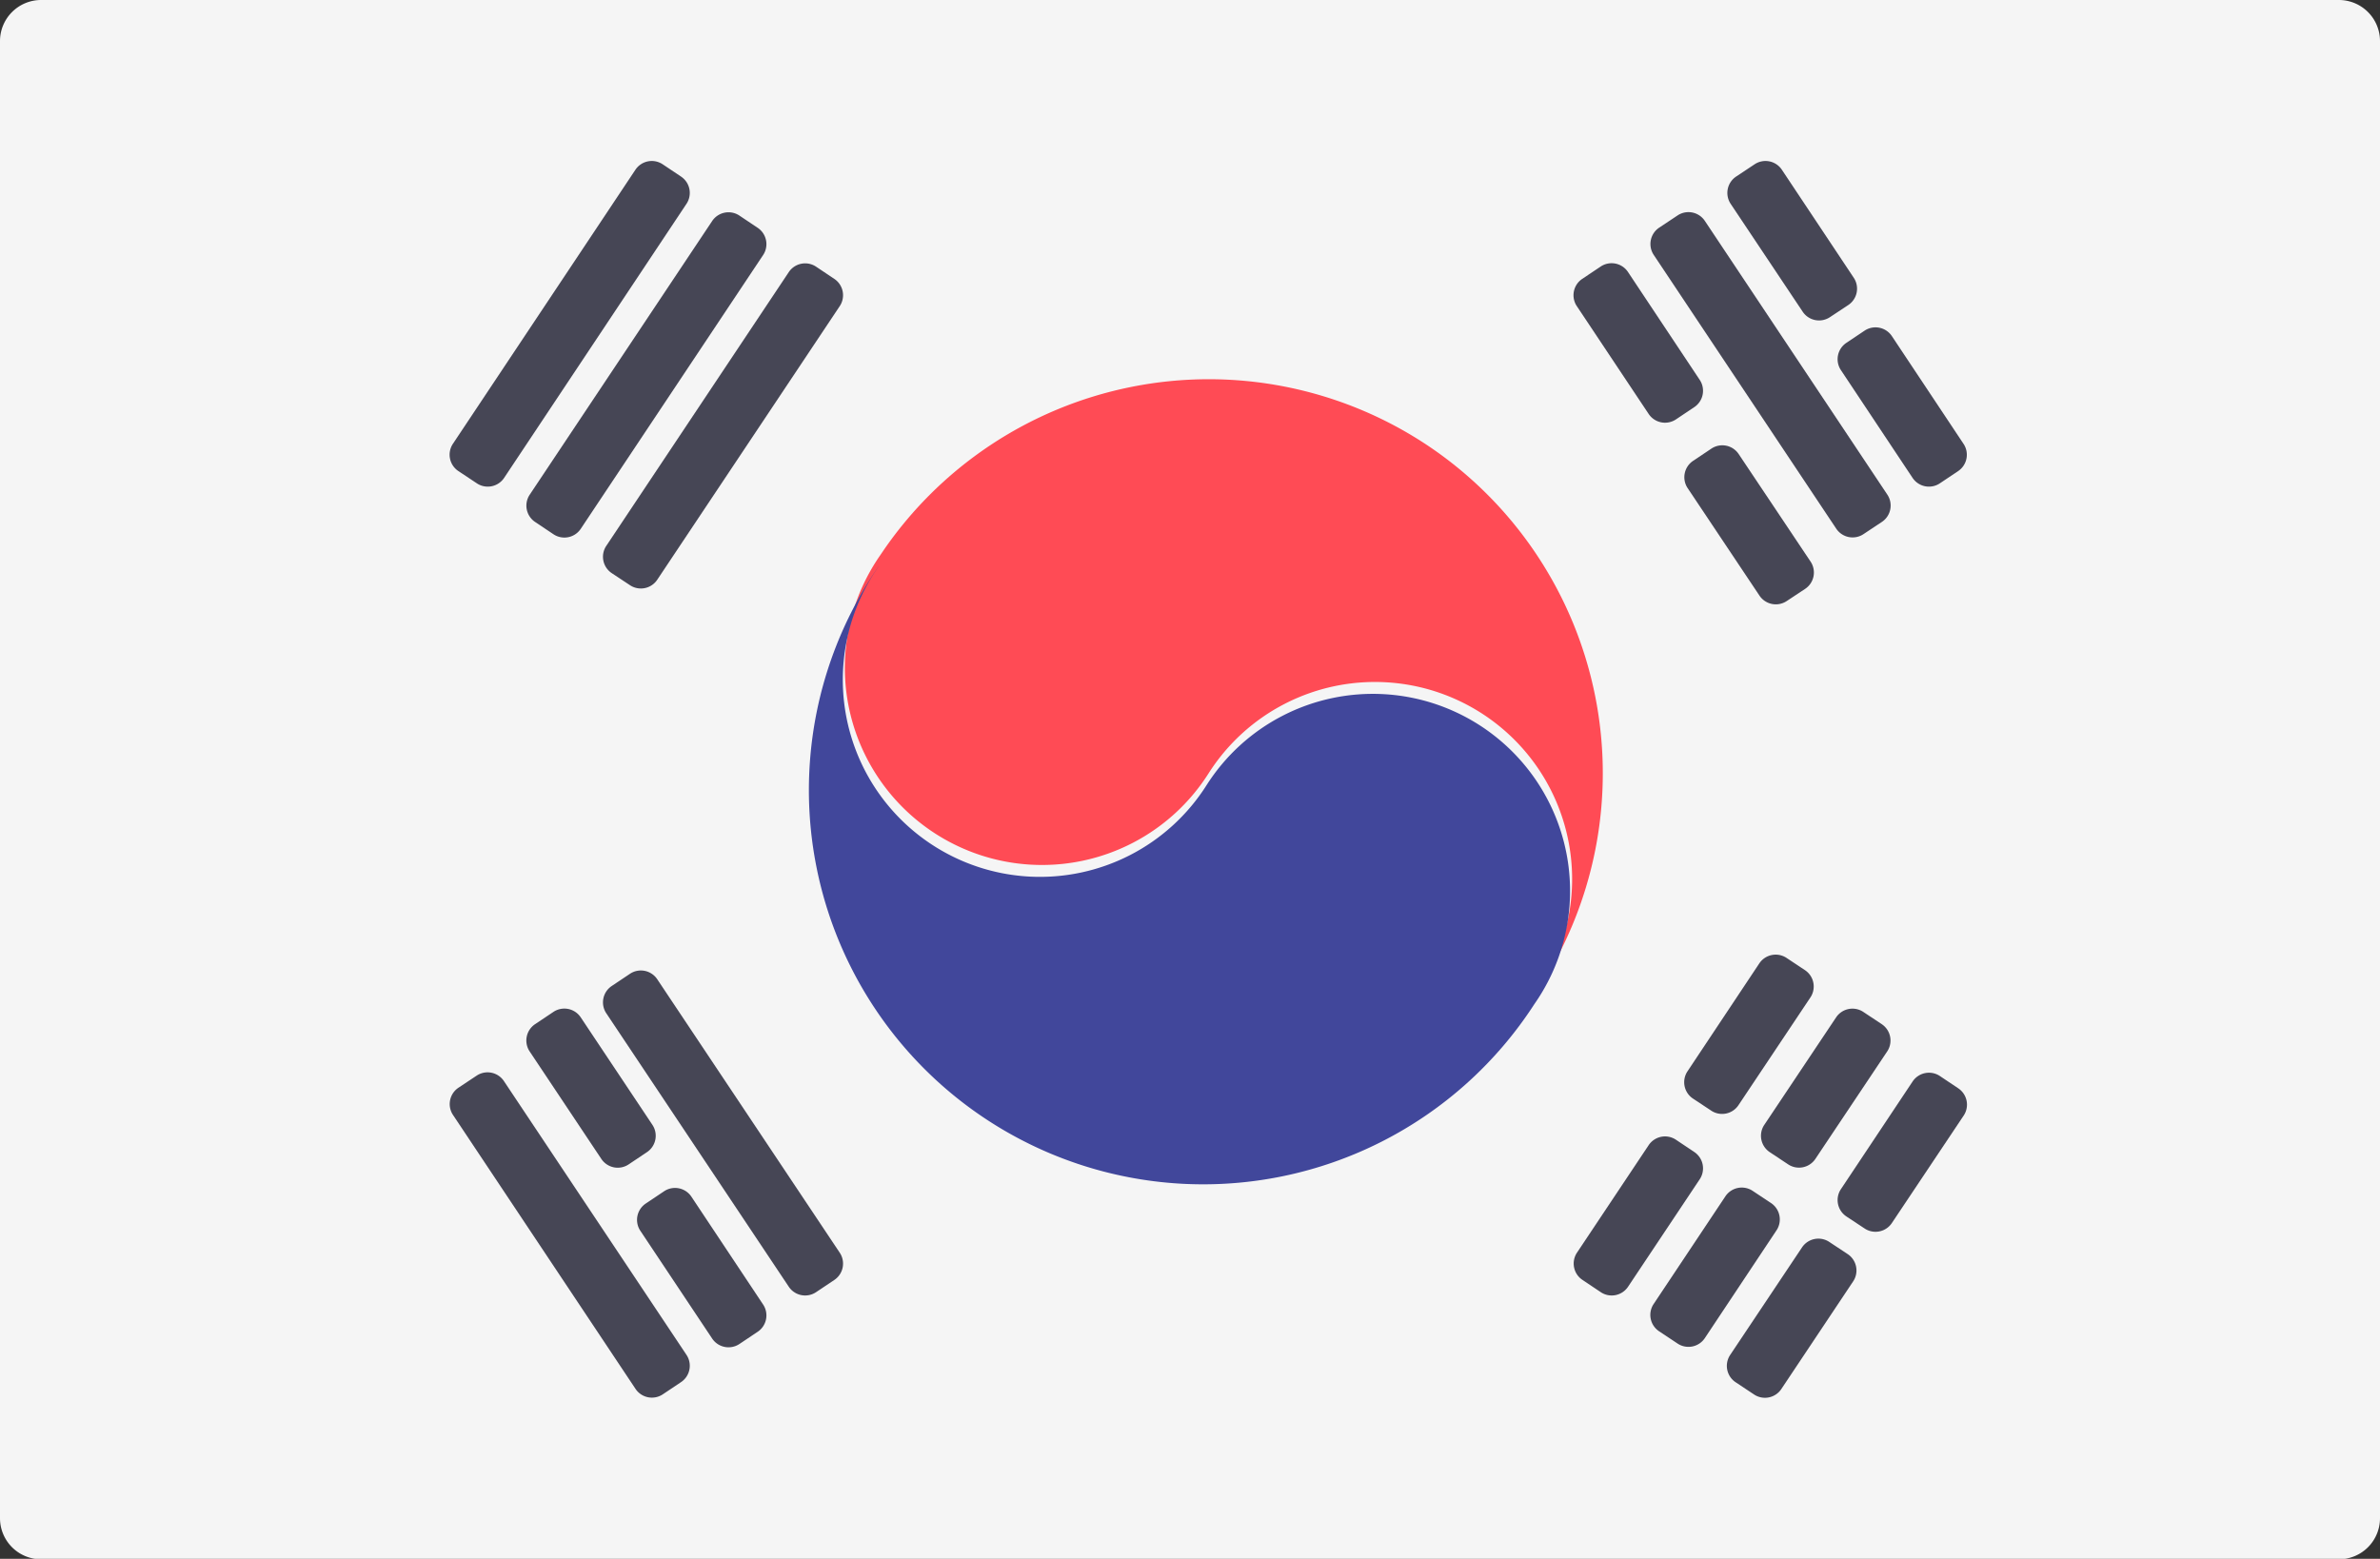
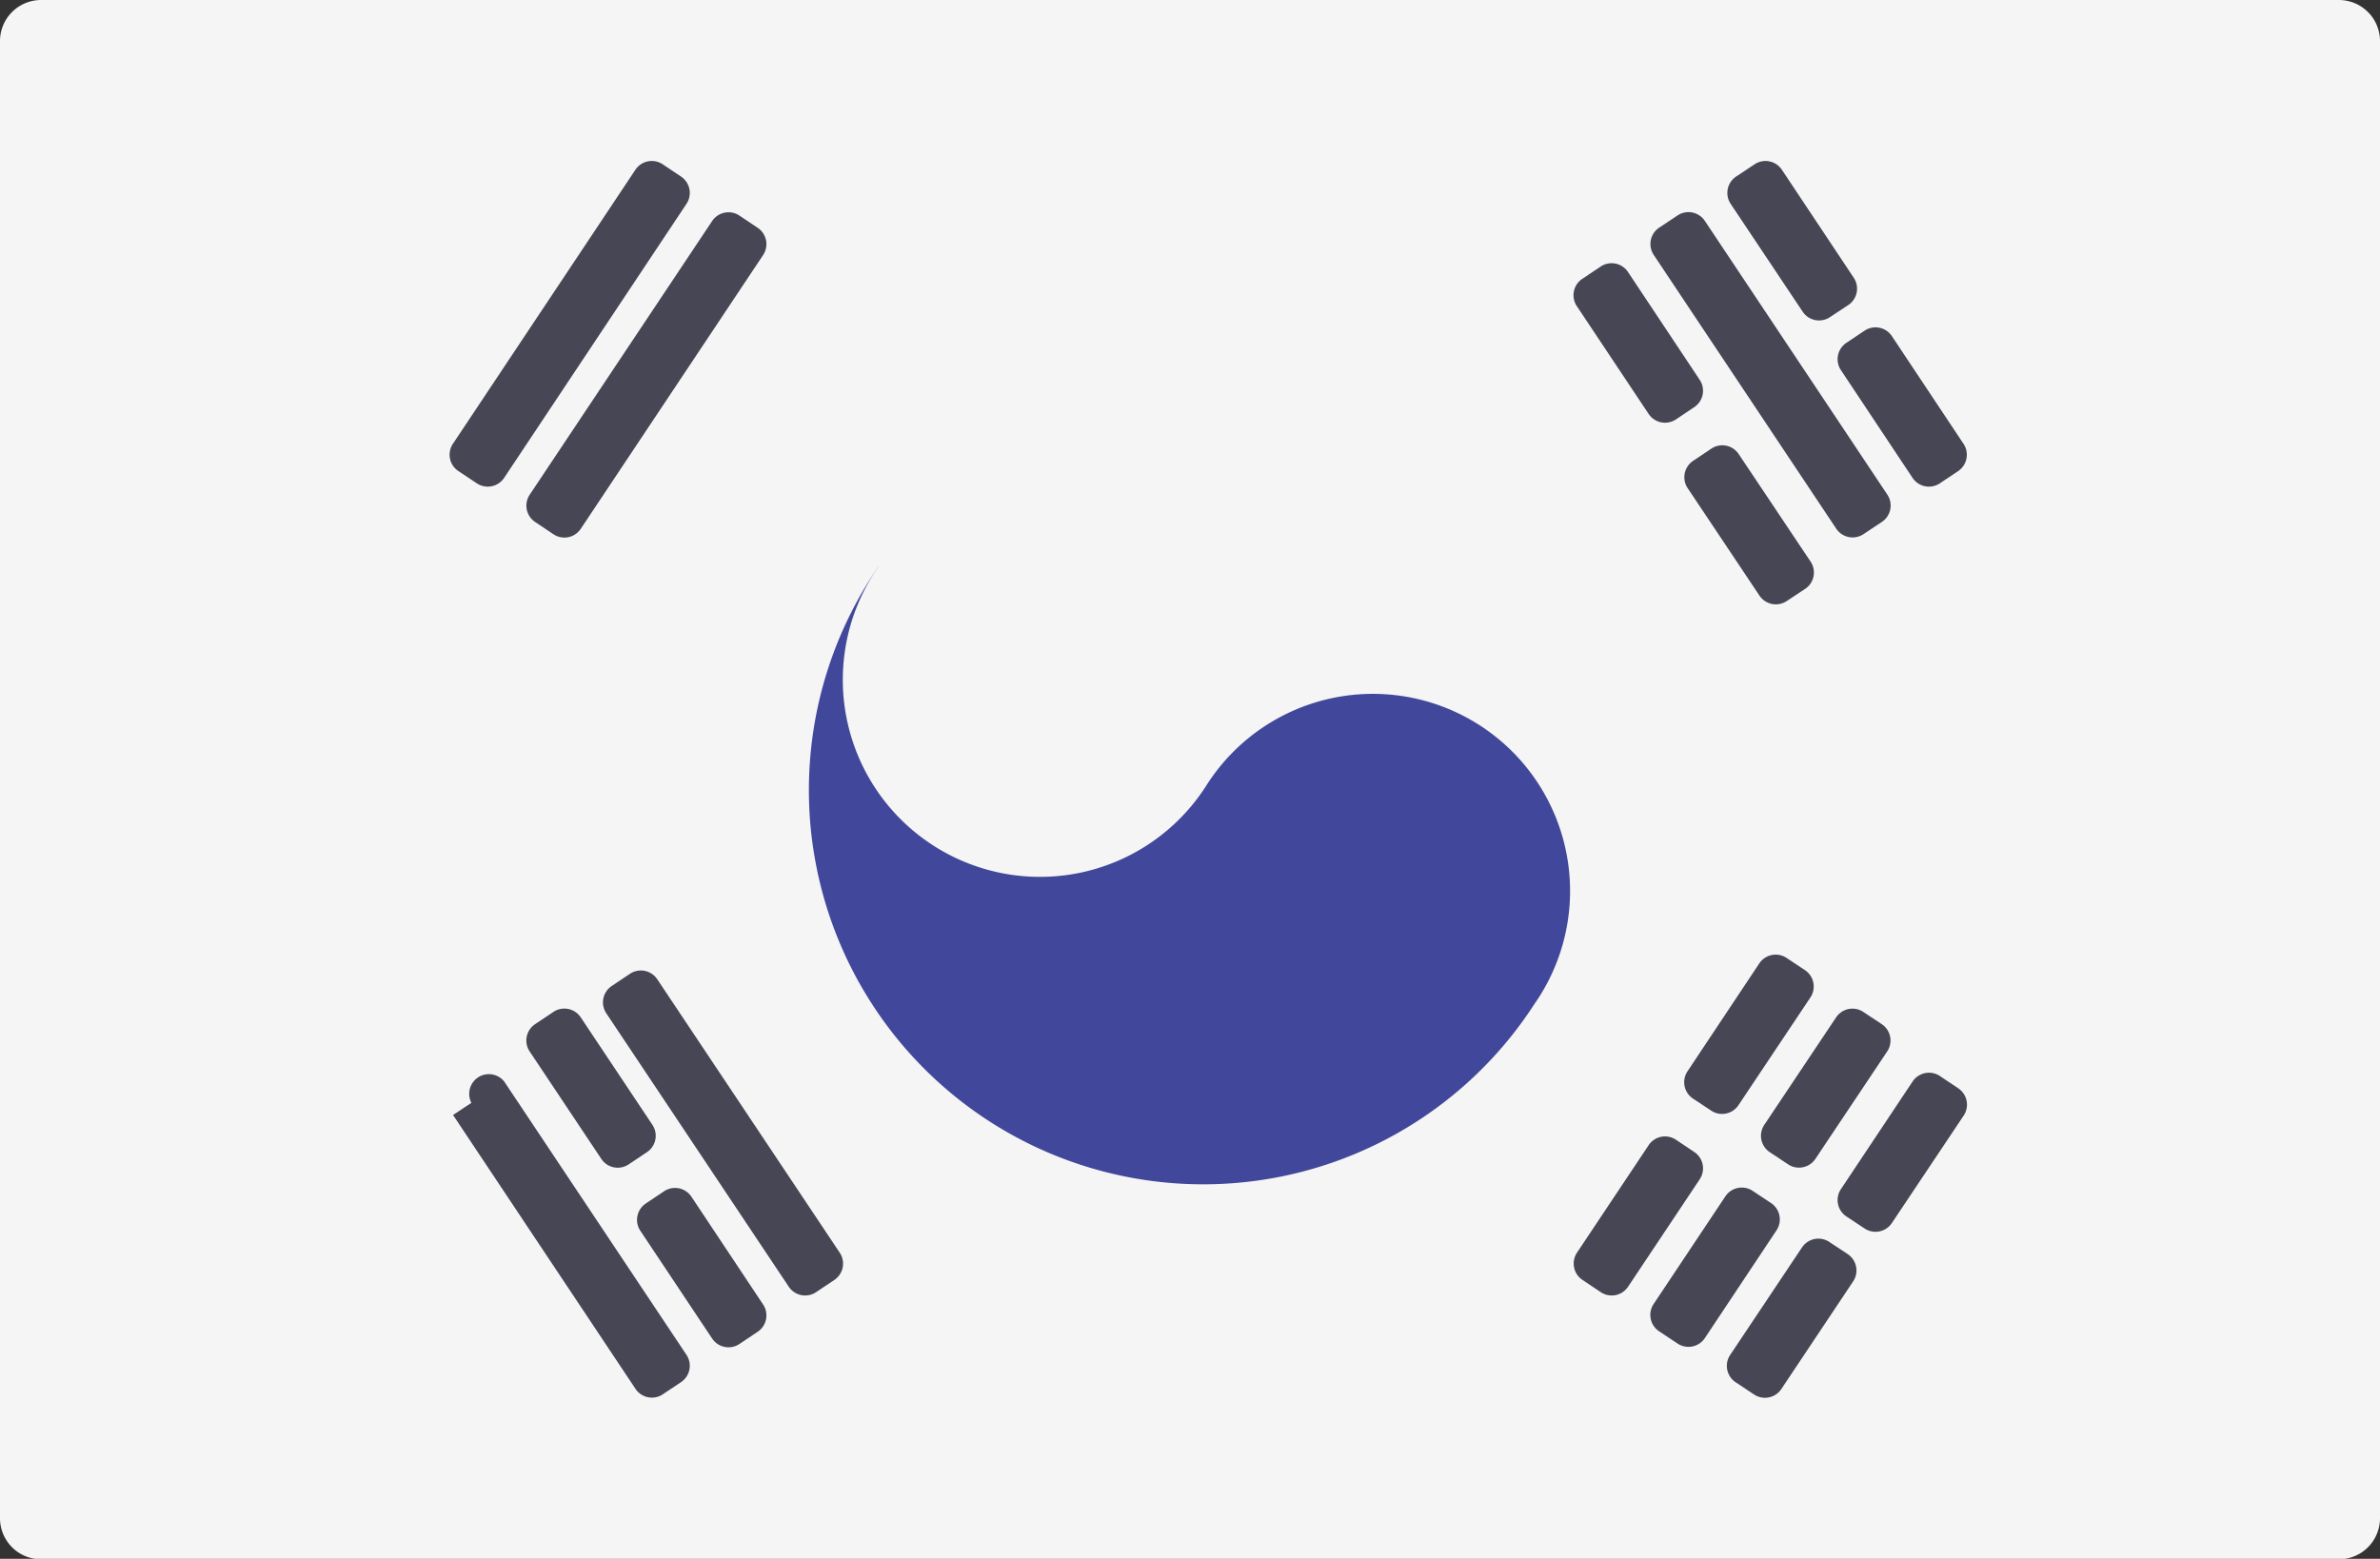
<svg xmlns="http://www.w3.org/2000/svg" width="16.212" height="10.621" viewBox="0 0 16.212 10.621">
  <rect x="0" y="0" width="16.212" height="10.621" fill="#333333" stroke="none" />
  <g id="corea-del-sur" transform="translate(0.112 0)">
    <path id="Trazado_8537" data-name="Trazado 8537" d="M15.932,98.9H.28a.28.28,0,0,1-.28-.28V88.556a.28.28,0,0,1,.28-.28H15.932a.28.28,0,0,1,.28.28V98.618A.28.28,0,0,1,15.932,98.9Z" transform="translate(-0.112 -88.276)" fill="#f5f5f5" />
-     <path id="Trazado_8538" data-name="Trazado 8538" d="M179.153,168.176a2.688,2.688,0,0,0-3.725.746,1.343,1.343,0,1,0,2.234,1.49,1.343,1.343,0,1,1,2.234,1.49,2.687,2.687,0,0,0-.743-3.726" transform="translate(-169.542 -165.142)" fill="#ff4b55" />
    <path id="Trazado_8539" data-name="Trazado 8539" d="M168.252,207.04a1.343,1.343,0,1,0,2.234,1.49,1.343,1.343,0,1,1,2.234,1.49,2.686,2.686,0,1,1-4.469-2.98" transform="translate(-162.38 -203.179)" fill="#41479b" />
    <g id="Grupo_2272" data-name="Grupo 2272" transform="translate(2.951 1.097)">
      <path id="Trazado_8540" data-name="Trazado 8540" d="M338.116,147.282l.488.734a.134.134,0,0,1-.037.186l-.124.083a.134.134,0,0,1-.187-.037l-.489-.734a.134.134,0,0,1,.037-.186l.124-.083A.134.134,0,0,1,338.116,147.282Z" transform="translate(-330.089 -146.525)" fill="#464655" />
      <path id="Trazado_8541" data-name="Trazado 8541" d="M362.871,184.449l.49.733a.134.134,0,0,1-.038.187l-.124.082a.134.134,0,0,1-.186-.037l-.489-.732a.134.134,0,0,1,.037-.186l.124-.083A.134.134,0,0,1,362.871,184.449Z" transform="translate(-354.091 -182.453)" fill="#464655" />
      <path id="Trazado_8542" data-name="Trazado 8542" d="M355.257,135.826l1.243,1.865a.134.134,0,0,1-.037.186l-.125.083a.134.134,0,0,1-.186-.037l-1.243-1.865a.134.134,0,0,1,.037-.186l.125-.083A.134.134,0,0,1,355.257,135.826Z" transform="translate(-346.707 -135.418)" fill="#464655" />
      <path id="Trazado_8543" data-name="Trazado 8543" d="M372.4,124.383l.489.735a.134.134,0,0,1-.038.187l-.124.082a.134.134,0,0,1-.186-.038l-.49-.734a.134.134,0,0,1,.037-.186l.125-.083A.134.134,0,0,1,372.4,124.383Z" transform="translate(-363.325 -124.323)" fill="#464655" />
      <path id="Trazado_8544" data-name="Trazado 8544" d="M397.175,161.623l.488.734a.134.134,0,0,1-.037.186l-.124.083a.134.134,0,0,1-.186-.037l-.488-.734a.134.134,0,0,1,.037-.186l.124-.083A.134.134,0,0,1,397.175,161.623Z" transform="translate(-387.351 -160.43)" fill="#464655" />
      <path id="Trazado_8545" data-name="Trazado 8545" d="M120.916,292.078l1.243,1.863a.134.134,0,0,1-.037.186l-.124.083a.134.134,0,0,1-.186-.037l-1.243-1.863a.134.134,0,0,1,.037-.186l.124-.083A.134.134,0,0,1,120.916,292.078Z" transform="translate(-119.502 -286.503)" fill="#464655" />
      <path id="Trazado_8546" data-name="Trazado 8546" d="M103.781,303.526l.488.732a.134.134,0,0,1-.037.186l-.124.083a.134.134,0,0,1-.187-.037l-.488-.732a.134.134,0,0,1,.037-.186l.124-.083A.134.134,0,0,1,103.781,303.526Z" transform="translate(-102.888 -297.691)" fill="#464655" />
      <path id="Trazado_8547" data-name="Trazado 8547" d="M128.545,340.7l.488.734a.134.134,0,0,1-.037.186l-.124.083a.134.134,0,0,1-.186-.037l-.489-.734a.134.134,0,0,1,.037-.186l.124-.083A.134.134,0,0,1,128.545,340.7Z" transform="translate(-126.898 -333.643)" fill="#464655" />
-       <path id="Trazado_8548" data-name="Trazado 8548" d="M86.626,314.971l1.242,1.863a.134.134,0,0,1-.037.186l-.124.083a.134.134,0,0,1-.186-.037L86.278,315.2a.134.134,0,0,1,.037-.186l.125-.083A.134.134,0,0,1,86.626,314.971Z" transform="translate(-86.255 -308.7)" fill="#464655" />
-       <path id="Trazado_8549" data-name="Trazado 8549" d="M120.576,149.144l1.243-1.865a.134.134,0,0,1,.186-.037l.124.083a.134.134,0,0,1,.037.186l-1.243,1.864a.134.134,0,0,1-.186.037l-.124-.082A.134.134,0,0,1,120.576,149.144Z" transform="translate(-119.509 -146.522)" fill="#464655" />
+       <path id="Trazado_8548" data-name="Trazado 8548" d="M86.626,314.971l1.242,1.863a.134.134,0,0,1-.037.186l-.124.083a.134.134,0,0,1-.186-.037L86.278,315.2l.125-.083A.134.134,0,0,1,86.626,314.971Z" transform="translate(-86.255 -308.7)" fill="#464655" />
      <path id="Trazado_8550" data-name="Trazado 8550" d="M103.428,137.7l1.243-1.865a.134.134,0,0,1,.186-.037l.124.083a.134.134,0,0,1,.037.186l-1.242,1.865a.134.134,0,0,1-.186.037l-.124-.083A.134.134,0,0,1,103.428,137.7Z" transform="translate(-102.883 -135.426)" fill="#464655" />
      <path id="Trazado_8551" data-name="Trazado 8551" d="M86.273,126.255l1.243-1.867a.134.134,0,0,1,.187-.037l.124.083a.134.134,0,0,1,.037.186l-1.242,1.867a.134.134,0,0,1-.186.037l-.125-.083A.134.134,0,0,1,86.273,126.255Z" transform="translate(-86.251 -124.328)" fill="#464655" />
      <path id="Trazado_8552" data-name="Trazado 8552" d="M337.772,329.983l.488-.732a.134.134,0,0,1,.187-.037l.124.083a.134.134,0,0,1,.037.186l-.488.732a.134.134,0,0,1-.186.037l-.124-.083A.134.134,0,0,1,337.772,329.983Z" transform="translate(-330.093 -322.545)" fill="#464655" />
      <path id="Trazado_8553" data-name="Trazado 8553" d="M362.526,292.815l.489-.735a.134.134,0,0,1,.186-.037l.125.083a.134.134,0,0,1,.037.186l-.49.734a.134.134,0,0,1-.186.037l-.124-.082A.134.134,0,0,1,362.526,292.815Z" transform="translate(-354.094 -286.613)" fill="#464655" />
      <path id="Trazado_8554" data-name="Trazado 8554" d="M354.908,341.427l.489-.734a.134.134,0,0,1,.186-.037l.125.083a.134.134,0,0,1,.037.186l-.488.734a.134.134,0,0,1-.186.037l-.125-.083A.134.134,0,0,1,354.908,341.427Z" transform="translate(-346.707 -333.639)" fill="#464655" />
      <path id="Trazado_8555" data-name="Trazado 8555" d="M379.681,304.252l.489-.732a.134.134,0,0,1,.186-.037l.125.083a.134.134,0,0,1,.037.186l-.489.732a.134.134,0,0,1-.186.037l-.125-.083A.134.134,0,0,1,379.681,304.252Z" transform="translate(-370.726 -297.685)" fill="#464655" />
      <path id="Trazado_8556" data-name="Trazado 8556" d="M372.049,352.856l.489-.732a.134.134,0,0,1,.186-.037l.124.082a.134.134,0,0,1,.038.187l-.489.733a.134.134,0,0,1-.186.037l-.125-.083A.134.134,0,0,1,372.049,352.856Z" transform="translate(-363.326 -344.722)" fill="#464655" />
      <path id="Trazado_8557" data-name="Trazado 8557" d="M396.836,315.71l.488-.733a.134.134,0,0,1,.187-.037l.124.083a.134.134,0,0,1,.037.186l-.489.732a.134.134,0,0,1-.186.037l-.124-.082A.134.134,0,0,1,396.836,315.71Z" transform="translate(-387.359 -308.705)" fill="#464655" />
    </g>
  </g>
</svg>